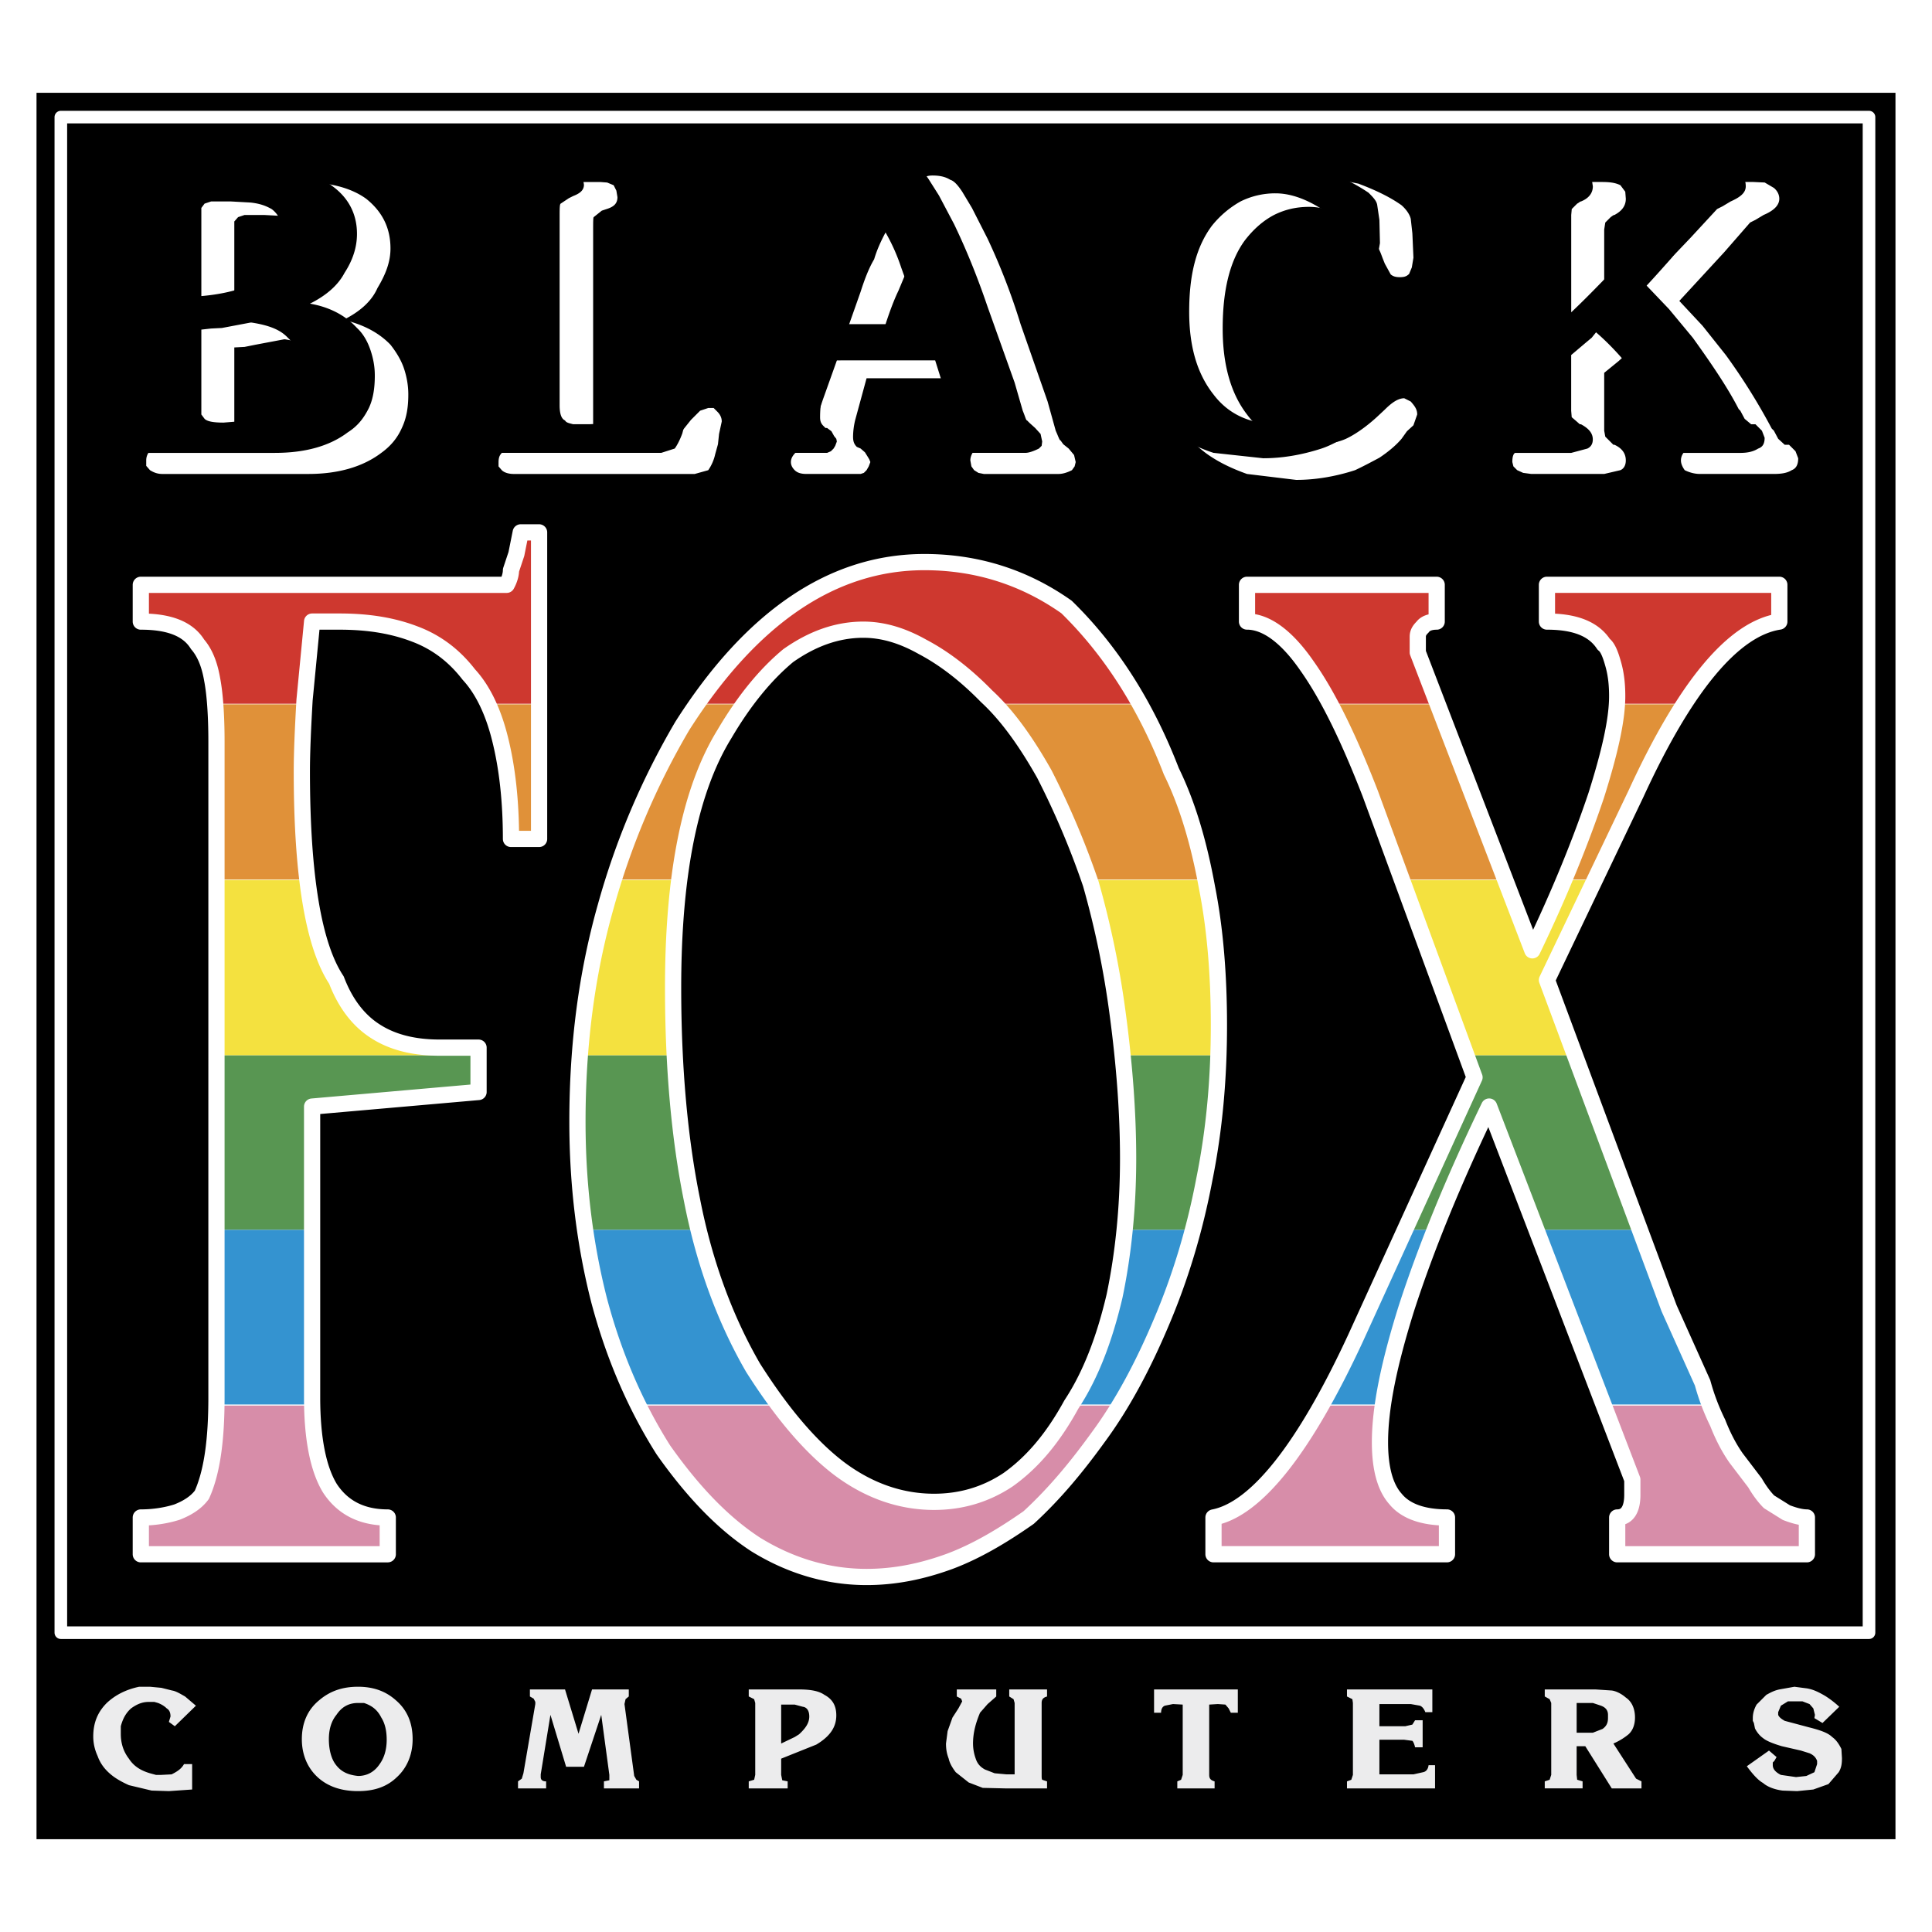
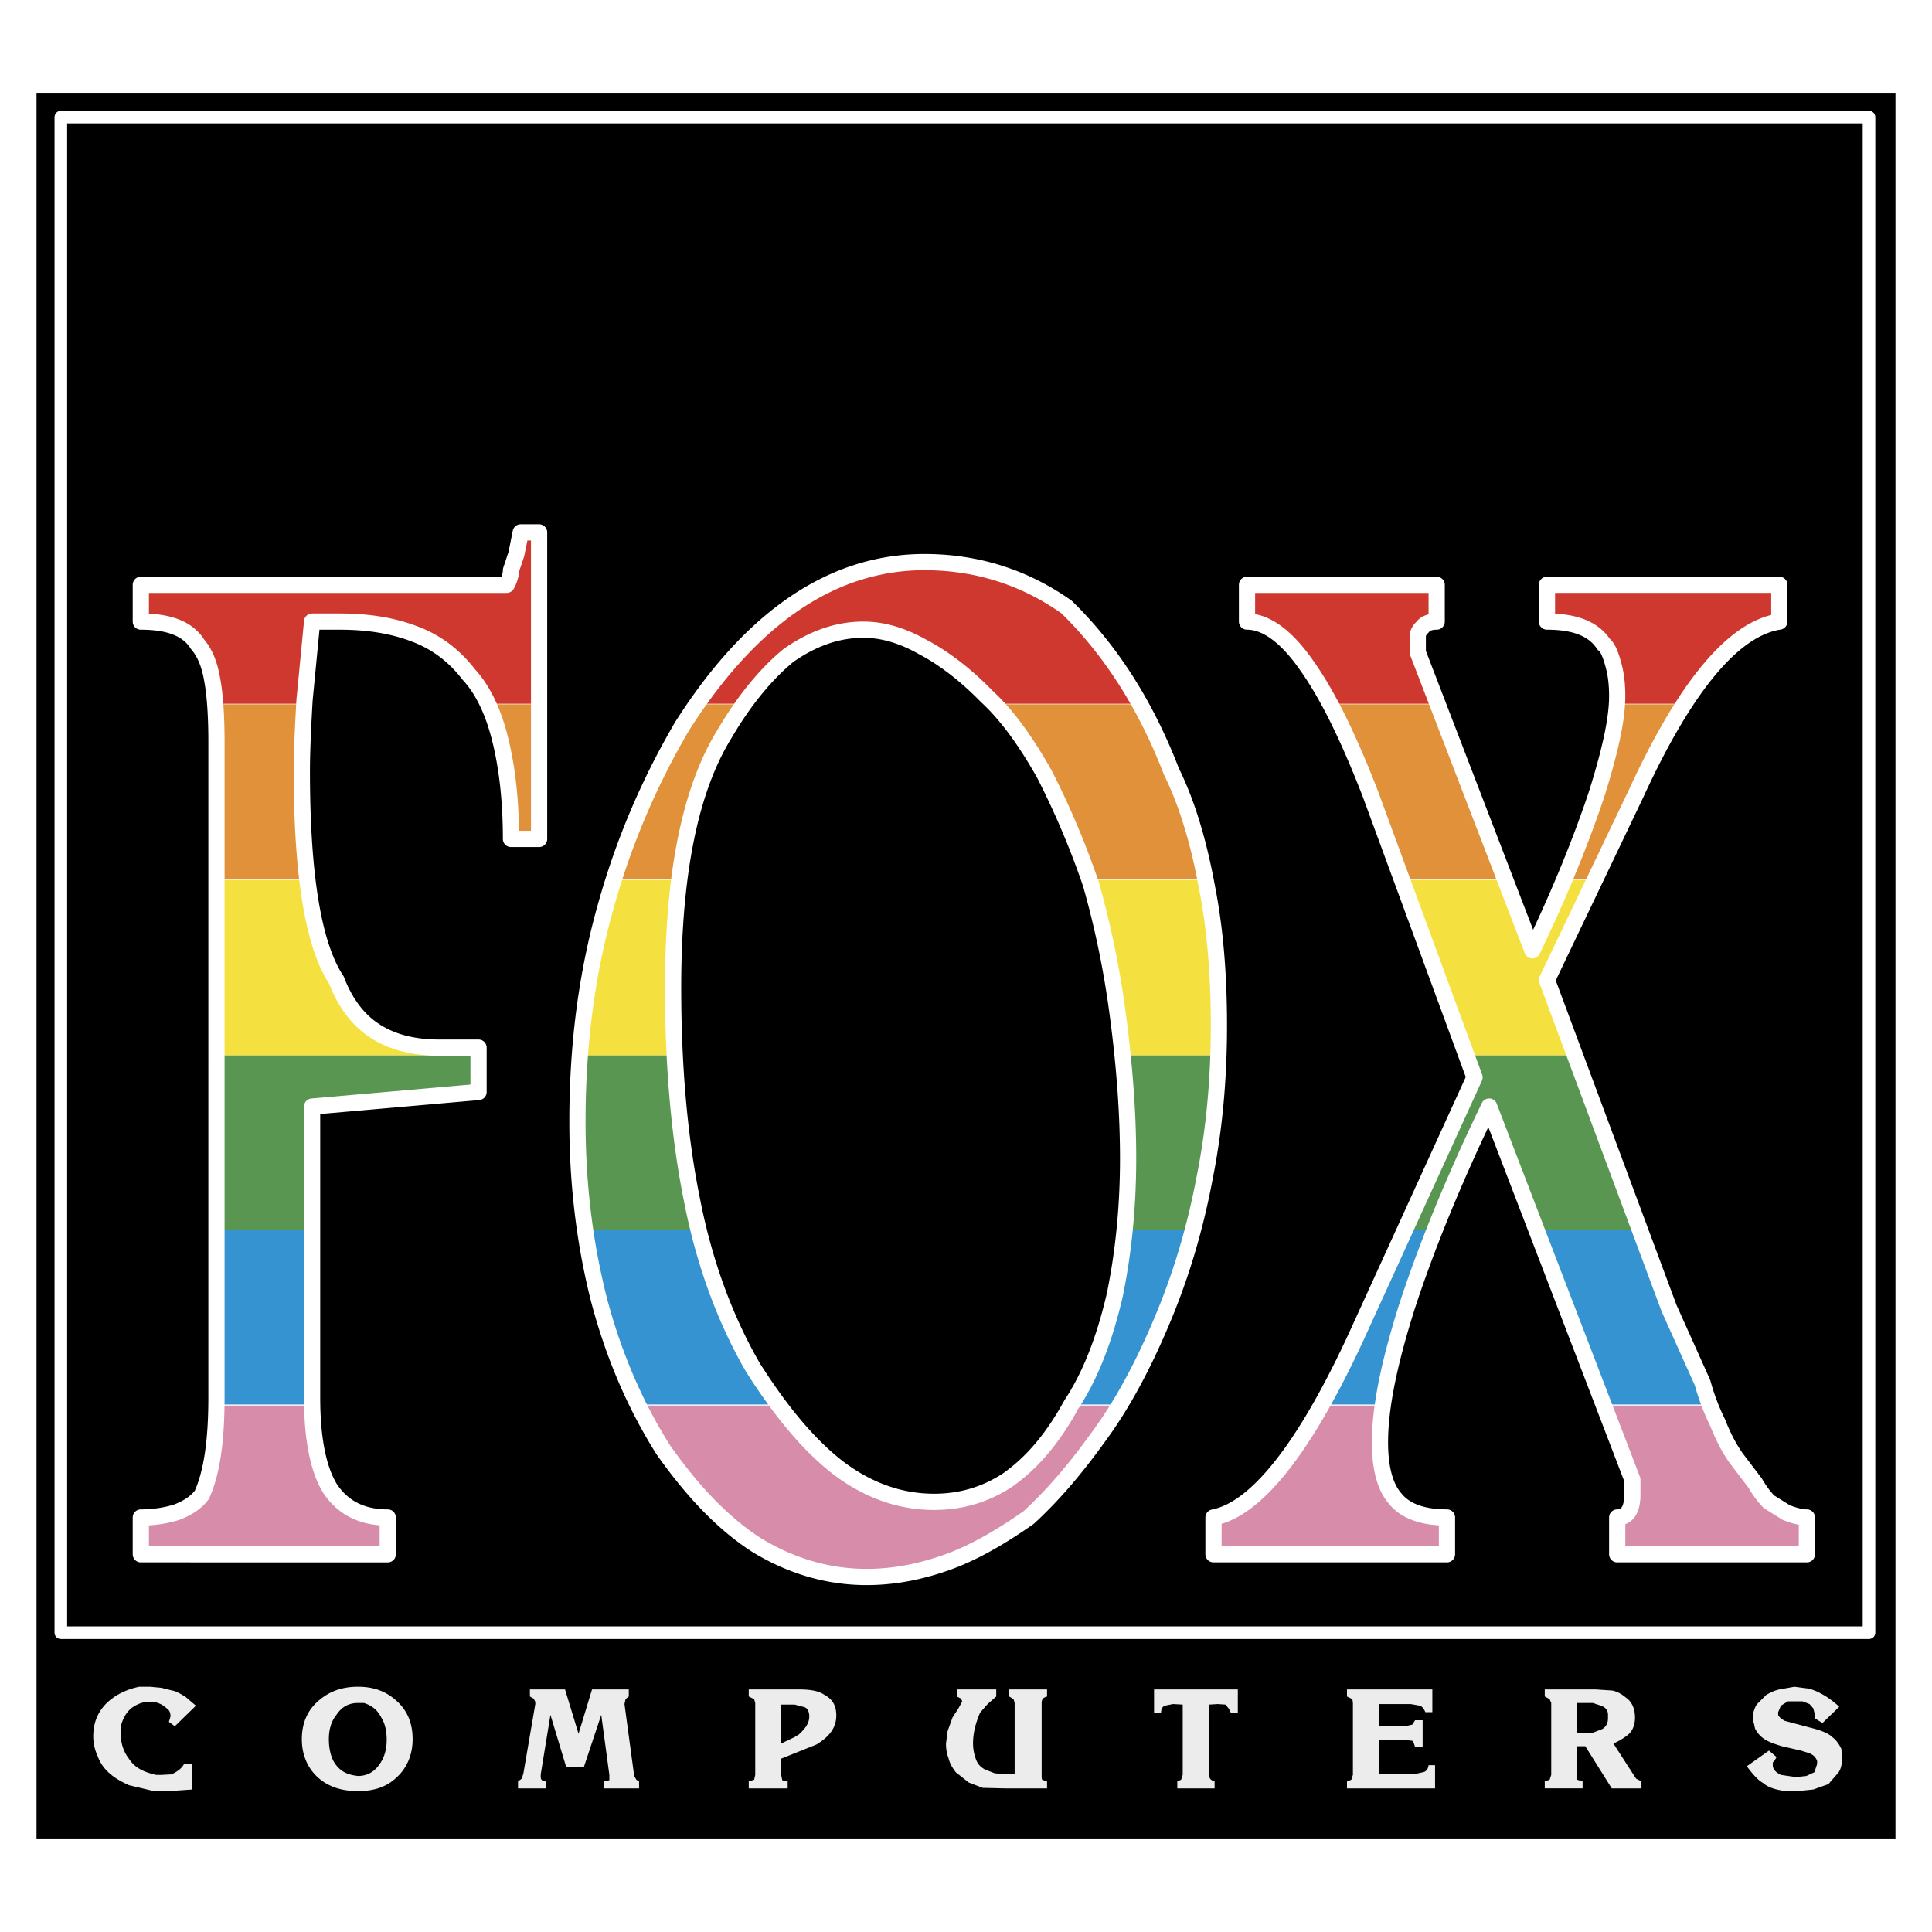
<svg xmlns="http://www.w3.org/2000/svg" width="2500" height="2500" viewBox="0 0 192.756 192.756">
-   <path fill-rule="evenodd" clip-rule="evenodd" fill="#fff" d="M0 0h192.756v192.756H0V0z" />
  <path fill-rule="evenodd" clip-rule="evenodd" fill="#ce382f" d="M8.119 52.736h177.92v17.478H8.119V52.736z" />
  <path fill-rule="evenodd" clip-rule="evenodd" fill="#589652" d="M8.119 105.279h177.92v17.424H8.119v-17.424z" />
  <path fill-rule="evenodd" clip-rule="evenodd" fill="#e09139" d="M8.119 70.269h177.92v17.478H8.119V70.269z" />
  <path fill-rule="evenodd" clip-rule="evenodd" fill="#3493d0" d="M8.119 122.703h177.92v17.424H8.119v-17.424z" />
  <path fill-rule="evenodd" clip-rule="evenodd" fill="#f4e13f" d="M8.119 87.801h177.92v17.478H8.119V87.801z" />
  <path fill-rule="evenodd" clip-rule="evenodd" fill="#d78da9" d="M8.119 140.236h177.92v17.424H8.119v-17.424z" />
  <path d="M124.414 58.347h18.924v3.668c-.592 0-1.131.162-1.4.54-.271.27-.486.54-.486.971v1.564l11.43 29.724c2.805-5.826 4.854-10.951 6.363-15.429 1.348-4.262 2.102-7.552 2.102-9.926 0-1.133-.107-2.158-.377-3.129-.27-.971-.539-1.727-.971-2.05-1.023-1.564-2.912-2.266-5.66-2.266v-3.668h23.184v3.668c-4.584.701-9.381 6.473-14.289 17.154l-8.895 18.612 12.184 32.744 3.344 7.445a22.229 22.229 0 0 0 1.51 3.99c.484 1.242 1.078 2.428 1.832 3.508l1.889 2.48c.592 1.025 1.131 1.619 1.4 1.889l1.727 1.078c.699.271 1.455.486 2.049.486v3.668h-18.926V151.4c.971 0 1.51-.756 1.51-2.266v-1.51l-14.287-37.223c-3.666 7.605-6.361 14.295-8.25 20.121-1.725 5.502-2.641 9.871-2.641 13.379 0 2.643.539 4.531 1.562 5.664.971 1.188 2.697 1.834 5.123 1.834v3.668H121.07v-3.668c4.207-.809 9.006-6.742 14.182-17.91l11.861-26.002-10.406-28.321c-2.156-5.556-4.205-9.764-6.309-12.731-2.049-2.967-4.098-4.423-5.984-4.423v-3.665zm-2.803 43.965c0 5.178-.432 10.303-1.457 15.373-.971 5.125-2.426 9.873-4.312 14.297-1.779 4.207-3.828 8.092-6.254 11.383-2.104 2.912-4.314 5.609-6.955 8.037-2.697 1.889-5.283 3.398-7.872 4.369-2.804 1.025-5.5 1.564-8.303 1.564-3.828 0-7.548-1.078-11.053-3.236-3.235-2.104-6.254-5.232-9.22-9.439-2.803-4.424-4.96-9.441-6.416-14.943-1.402-5.504-2.157-11.438-2.157-17.803 0-7.66.917-14.727 2.804-21.416a75.149 75.149 0 0 1 7.656-18.072c6.901-10.843 14.989-16.345 24.154-16.345 5.23 0 9.975 1.51 14.18 4.477 4.422 4.316 7.926 9.818 10.459 16.4 1.619 3.291 2.75 7.174 3.559 11.598.808 4.1 1.187 8.686 1.187 13.756zm-12.779-14.134a82.61 82.61 0 0 0-4.637-10.951c-1.887-3.345-3.773-5.934-5.768-7.768-2.158-2.212-4.314-3.83-6.363-4.909-2.103-1.187-4.044-1.726-5.931-1.726-2.642 0-5.122.917-7.494 2.589-2.211 1.834-4.368 4.423-6.362 7.822-3.396 5.502-5.122 13.864-5.122 25.3 0 7.984.647 15.105 1.887 21.201 1.24 6.365 3.343 11.977 6.092 16.723 2.911 4.586 5.769 7.93 8.626 10.088 2.965 2.213 6.146 3.291 9.435 3.291 2.642 0 5.122-.701 7.387-2.211 2.426-1.727 4.475-4.154 6.307-7.5 1.889-2.857 3.289-6.473 4.314-10.842.863-4.154 1.348-8.74 1.348-13.703 0-4.639-.377-9.439-1.023-14.295a90.578 90.578 0 0 0-2.696-13.109zM2.834 8.447h187.087v175.861H2.834V8.447zm11.215 49.9H50.55c.27-.485.431-1.025.431-1.457l.539-1.618.432-2.158h1.833v30.587h-2.804c0-3.776-.377-7.121-1.078-9.926-.701-2.859-1.779-5.017-3.127-6.473-1.456-1.888-3.235-3.237-5.392-4.046-2.103-.809-4.529-1.241-7.494-1.241h-2.75l-.755 7.822c-.162 2.805-.27 5.233-.27 7.121 0 10.519 1.187 17.424 3.451 20.823.863 2.266 2.157 3.992 3.828 5.07 1.725 1.133 3.882 1.672 6.47 1.672h3.881v4.424l-16.606 1.457v29.021c0 4.047.593 7.121 1.779 9.062 1.24 1.889 3.127 2.914 5.769 2.914v3.668H14.049v-3.668c1.348 0 2.588-.215 3.612-.539.97-.379 1.887-.918 2.48-1.727 1.024-2.266 1.456-5.502 1.456-9.711V73.991c0-2.697-.162-4.801-.431-6.204-.27-1.564-.755-2.697-1.456-3.506-.971-1.564-2.858-2.266-5.661-2.266v-3.668z" fill-rule="evenodd" clip-rule="evenodd" />
  <path d="M124.414 58.347h18.924v3.668c-.592 0-1.131.162-1.4.54-.271.27-.486.54-.486.971v1.564l11.43 29.724c2.805-5.826 4.854-10.951 6.363-15.429 1.348-4.262 2.102-7.552 2.102-9.926 0-1.133-.107-2.158-.377-3.129-.27-.971-.539-1.727-.971-2.05-1.023-1.564-2.912-2.266-5.66-2.266v-3.668h23.184v3.668c-4.584.701-9.381 6.473-14.289 17.154l-8.895 18.612 12.184 32.744 3.344 7.445a22.229 22.229 0 0 0 1.51 3.99c.484 1.242 1.078 2.428 1.832 3.508l1.889 2.48c.592 1.025 1.131 1.619 1.4 1.889l1.727 1.078c.699.271 1.455.486 2.049.486v3.668h-18.926V151.4c.971 0 1.51-.756 1.51-2.266v-1.51l-14.287-37.223c-3.666 7.605-6.361 14.295-8.25 20.121-1.725 5.502-2.641 9.871-2.641 13.379 0 2.643.539 4.531 1.562 5.664.971 1.188 2.697 1.834 5.123 1.834v3.668H121.07v-3.668c4.207-.809 9.006-6.742 14.182-17.91l11.861-26.002-10.406-28.321c-2.156-5.556-4.205-9.764-6.309-12.731-2.049-2.967-4.098-4.423-5.984-4.423v-3.665m-2.803 43.965c0 5.178-.432 10.303-1.457 15.373-.971 5.125-2.426 9.873-4.312 14.297-1.779 4.207-3.828 8.092-6.254 11.383-2.104 2.912-4.314 5.609-6.955 8.037-2.697 1.889-5.283 3.398-7.872 4.369-2.804 1.025-5.5 1.564-8.303 1.564-3.828 0-7.548-1.078-11.053-3.236-3.235-2.104-6.254-5.232-9.22-9.439-2.803-4.424-4.96-9.441-6.416-14.943-1.402-5.504-2.157-11.438-2.157-17.803 0-7.66.917-14.727 2.804-21.416a75.149 75.149 0 0 1 7.656-18.072c6.901-10.843 14.989-16.345 24.154-16.345 5.23 0 9.975 1.51 14.18 4.477 4.422 4.316 7.926 9.818 10.459 16.4 1.619 3.291 2.75 7.174 3.559 11.598.808 4.1 1.187 8.686 1.187 13.756m-12.779-14.134a82.61 82.61 0 0 0-4.637-10.951c-1.887-3.345-3.773-5.934-5.768-7.768-2.158-2.212-4.314-3.83-6.363-4.909-2.103-1.187-4.044-1.726-5.931-1.726-2.642 0-5.122.917-7.494 2.589-2.211 1.834-4.368 4.423-6.362 7.822-3.396 5.502-5.122 13.864-5.122 25.3 0 7.984.647 15.105 1.887 21.201 1.24 6.365 3.343 11.977 6.092 16.723 2.911 4.586 5.769 7.93 8.626 10.088 2.965 2.213 6.146 3.291 9.435 3.291 2.642 0 5.122-.701 7.387-2.211 2.426-1.727 4.475-4.154 6.307-7.5 1.889-2.857 3.289-6.473 4.314-10.842.863-4.154 1.348-8.74 1.348-13.703 0-4.639-.377-9.439-1.023-14.295a90.578 90.578 0 0 0-2.696-13.109M2.834 8.447h187.087v175.861H2.834V8.447zm11.215 49.9H50.55c.27-.485.431-1.025.431-1.457l.539-1.618.432-2.158h1.833v30.587h-2.804c0-3.776-.377-7.121-1.078-9.926-.701-2.859-1.779-5.017-3.127-6.473-1.456-1.888-3.235-3.237-5.392-4.046-2.103-.809-4.529-1.241-7.494-1.241h-2.75l-.755 7.822c-.162 2.805-.27 5.233-.27 7.121 0 10.519 1.187 17.424 3.451 20.823.863 2.266 2.157 3.992 3.828 5.07 1.725 1.133 3.882 1.672 6.47 1.672h3.881v4.424l-16.606 1.457v29.021c0 4.047.593 7.121 1.779 9.062 1.24 1.889 3.127 2.914 5.769 2.914v3.668H14.049v-3.668c1.348 0 2.588-.215 3.612-.539.97-.379 1.887-.918 2.48-1.727 1.024-2.266 1.456-5.502 1.456-9.711V73.991c0-2.697-.162-4.801-.431-6.204-.27-1.564-.755-2.697-1.456-3.506-.971-1.564-2.858-2.266-5.661-2.266v-3.668" fill="none" stroke="#fff" stroke-width="1.618" stroke-linecap="round" stroke-linejoin="round" stroke-miterlimit="2.613" />
  <path d="M154.607 177.566l.16-.486v-7.174l-.16-.379-.486-.27v-.701h5.068l1.617.107c.432.055.971.324 1.402.701.646.432.916 1.188.916 1.996 0 .594-.162 1.242-.646 1.674-.324.27-.863.646-1.51.916l2.264 3.506.539.271v.701h-2.965l-2.641-4.209h-.863v2.859l.053.486.541.162v.701h-3.775v-.701l.486-.16zm-11.701-9.009h-8.518v.701l.539.27.053.379v7.174l-.16.486-.432.162v.701h8.787v-2.32h-.646c-.053.432-.27.646-.539.701l-.971.217h-3.396v-3.453h2.48l.809.107c.107.107.215.377.27.646h.756v-2.697h-.756l-.27.432-.701.162h-2.588v-2.211h3.127l.916.162c.271.107.432.377.541.646h.699v-2.265zm17.524 2.859v-.324c0-.484-.27-.754-.701-.916l-.809-.27h-1.617v2.967h1.617l.971-.379c.377-.269.539-.592.539-1.078zm-36.932-.539v-2.32h-8.357v2.32h.701c0-.324.107-.594.377-.701l.809-.162.971.053v7.014l-.162.486-.377.162v.701h3.721v-.701c-.379-.109-.539-.271-.539-.648v-7.014l.861-.053.756.053.322.379.217.432h.7v-.001zm58.606-1.672c-.646-.379-1.186-.648-1.832-.756l-.432-.055-.809-.107-1.51.27c-.486.107-.809.27-1.295.539l-.971.971c-.27.486-.377.918-.377 1.35v.27l.107.217.109.539c.16.322.43.701.809.971.322.27.969.539 1.887.809l1.887.432.863.27c.484.217.646.486.754.756v.324l-.27.809-.809.377-1.025.109-1.51-.217c-.539-.27-.809-.594-.809-.971v-.27l.162-.162.217-.377-.756-.648-2.211 1.564c.594.811 1.133 1.402 1.619 1.672.43.379 1.131.648 1.939.756l1.457.055 1.617-.162 1.51-.539 1.023-1.188c.27-.432.324-.863.324-1.402l-.055-.918c-.27-.539-.539-.916-.916-1.186-.432-.432-1.24-.701-2.318-.971l-2.426-.648c-.27-.162-.539-.324-.648-.594v-.27l.27-.646.701-.432h1.457l.701.27.377.432.162.646-.055.324.809.486 1.672-1.619a9.545 9.545 0 0 0-1.399-1.08zm-164.928-.541l-1.078-.27-1.133-.107h-1.078c-1.294.27-2.372.809-3.235 1.619-.917.916-1.348 1.996-1.348 3.344 0 .701.162 1.35.432 1.941.27.756.701 1.295 1.186 1.727.593.539 1.348.918 1.941 1.188l2.264.539 1.725.055 2.318-.162v-2.535h-.809c-.27.484-.701.754-1.24 1.025l-1.024.053h-.539l-.594-.162c-.916-.27-1.617-.701-2.102-1.455-.54-.703-.809-1.512-.809-2.482v-.756c.216-.809.539-1.348 1.024-1.779.593-.432 1.132-.648 1.779-.648h.539l.377.109c.27.107.593.27.863.539.27.162.377.432.377.809l-.162.539.593.432 2.103-2.049-1.078-.918c-.483-.272-.914-.541-1.292-.596zm22.375 8.686c-.971.918-2.211 1.35-3.828 1.35s-2.965-.432-3.99-1.35c-1.079-.971-1.618-2.32-1.618-3.83 0-1.564.539-2.912 1.726-3.883 1.078-.918 2.318-1.35 3.882-1.35 1.51 0 2.75.432 3.774 1.35 1.132.971 1.671 2.266 1.671 3.883 0 1.509-.539 2.859-1.617 3.83zm-3.235-7.444h-.593c-.917 0-1.617.377-2.157 1.186-.485.594-.755 1.402-.755 2.428 0 .971.216 1.889.647 2.482.54.754 1.24 1.078 2.265 1.186.862 0 1.617-.377 2.157-1.186.431-.594.701-1.402.701-2.428 0-.863-.162-1.619-.539-2.213-.378-.754-.917-1.185-1.726-1.455zm47.122 1.24c0 1.188-.647 2.104-1.995 2.912l-2.157.863-1.348.541v1.617l.107.539.54.109v.701h-3.882v-.701l.539-.162.108-.486v-7.174l-.108-.379-.539-.27v-.701h5.014c1.186 0 1.995.162 2.534.539.81.433 1.187 1.082 1.187 2.052zm-3.343-.863l-.809-.217h-1.348v3.885l1.348-.646.432-.27c.647-.594 1.024-1.133 1.024-1.781.001-.539-.215-.916-.647-.971zm24.37-1.726h-3.773v.701l.432.27.107.379v7.121h-.809l-1.186-.109-.971-.377c-.486-.27-.756-.594-.916-1.078a4.447 4.447 0 0 1-.27-1.512c0-1.078.27-2.049.699-3.074l.756-.863.861-.756v-.701H95.46v.701l.431.217.108.27-.377.701-.593.916-.485 1.35-.162 1.24c0 .648.107 1.078.27 1.512.108.484.377.916.701 1.348l1.294 1.025 1.401.539 2.373.055h4.043v-.701l-.484-.162c-.055-.109-.055-.217-.055-.486v-7.174c0-.379.162-.541.539-.648v-.704h.001zm-48.092 0h-3.504v.701l.377.217.162.322v.217l-1.186 6.904-.162.539-.377.271v.701h2.804v-.701c-.377 0-.539-.162-.539-.432v-.27l.97-5.936 1.564 5.18h1.779l1.725-5.18.809 5.988v.539l-.54.109v.701h3.505v-.701l-.27-.162-.216-.379-.97-7.174.108-.486.323-.27v-.701h-3.667l-1.348 4.424-1.347-4.421z" fill-rule="evenodd" clip-rule="evenodd" fill="#ececed" />
  <path fill="none" stroke="#fff" stroke-width="1.258" stroke-linecap="round" stroke-linejoin="round" stroke-miterlimit="2.613" d="M6.07 11.684h180.401v151.209H6.07V11.684z" />
-   <path d="M151.91 21.448h-.215c-.809-.432-1.133-.971-1.133-1.78 0-.377.162-.647.594-.917l.539-.54 1.025-.054h7.062c.754 0 1.348.054 1.887.323l.484.647.055.702c0 .647-.324 1.187-1.133 1.618-.107 0-.215.108-.377.216l-.539.54-.107.701v9.98c1.887-1.888 4.15-4.208 6.738-7.175l1.834-2.428.594-1.187c0-.432-.27-.809-.809-1.079l-.324-.162-.27-.108-.107-.27-.162-.377v-.432c0-.432.162-.701.539-.917l.594-.54.916-.054h5.283l1.186.054.918.54c.322.27.539.647.539 1.079 0 .647-.539 1.187-1.564 1.618l-.809.486-.539.27-2.588 2.967-4.475 4.855 2.318 2.481 2.318 2.913a61.106 61.106 0 0 1 4.582 7.336l.217.216.43.81.648.593h.432l.646.647.27.702c0 .647-.217 1.025-.646 1.187-.432.27-.971.377-1.779.377h-7.387c-.432 0-.971-.108-1.51-.377-.27-.378-.377-.702-.377-.972 0-.377.162-.755.646-1.187l.594-.809c0-.54-.539-1.726-1.619-3.506-1.617-2.266-3.234-4.154-4.744-5.557l-.432.54-.646.593-1.455 1.187v5.772l.107.594.809.809h.107c.809.377 1.133.917 1.133 1.564 0 .432-.162.81-.539.972l-1.617.377h-7.279l-.809-.108-.594-.27-.377-.378-.107-.432c0-.54.107-.809.27-.917l.215-.324.539-.485c.432-.162.701-.324.863-.593l.217-.54.053-.486V23.822l-.162-1.025-.107-.593-.322-.486-.542-.27zm-11.16.378l.162 1.457.107 2.428-.162.971-.27.647c-.27.27-.539.324-.916.324s-.646-.054-.916-.27l-.594-1.079-.215-.54-.162-.431c-.27-.702-.701-1.349-1.186-1.889-.432-.539-.971-.971-1.619-1.348-1.508-.971-3.018-1.457-4.365-1.457-1.295 0-2.428.27-3.506.809-1.023.54-1.994 1.349-2.91 2.535-1.51 2.05-2.211 5.017-2.211 8.793 0 3.614.809 6.473 2.426 8.577 1.51 2.05 3.666 3.021 6.471 3.021 1.24 0 2.426-.162 3.396-.593.809-.378 1.887-1.079 3.072-2.158l.809-.755c.809-.81 1.402-1.133 1.941-1.133l.646.323c.432.486.646.81.646 1.295l-.377 1.079-.646.593-.539.755c-.594.701-1.402 1.349-2.211 1.888-.809.432-1.617.863-2.426 1.241-1.994.647-3.99.971-5.877.971l-4.906-.593c-1.348-.486-2.695-1.079-3.99-1.996-1.617-1.187-3.02-2.805-4.312-5.017-.971-2.266-1.51-4.585-1.51-6.959 0-1.888.27-3.398.809-4.639.27-1.349.916-2.805 1.887-4.531 1.348-1.888 3.127-3.506 5.393-4.855 2.049-1.133 4.475-1.78 7.387-1.78l2.748.27 2.697.54c1.725.647 3.18 1.349 4.312 2.158.485.431.81.917.917 1.348zm-115.109-.378h-1.24l-.647.216-.377.432v9.062c1.887-.162 3.612-.593 4.96-1.241l1.079-.539c1.509-1.187 2.264-2.536 2.264-4.046 0-1.457-.485-2.536-1.294-3.129-.431-.27-1.078-.54-2.049-.647l-1.995-.108h-.701zm-8.627-3.29h12.94c2.804 0 5.014.539 6.578 1.672 1.618 1.294 2.426 2.913 2.426 4.963 0 1.349-.485 2.589-1.294 3.938-.593 1.349-1.779 2.374-3.396 3.183 1.887.432 3.504 1.241 4.69 2.481.593.755 1.079 1.564 1.348 2.374s.431 1.672.431 2.589c0 1.241-.162 2.32-.647 3.345-.431.971-1.079 1.78-2.049 2.481-1.779 1.349-4.206 2.104-7.279 2.104H16.206c-.431 0-.809-.108-1.24-.377l-.377-.432v-.54c0-.647.377-1.079 1.078-1.564l.162-.162h.215l.162-.377.162-.54.215-1.241V22.797l-.215-.971c0-.27-.054-.377-.162-.377l-.377-.162-.809-.702-.27-.755c0-.432.215-.863.485-1.349.27-.27.863-.323 1.779-.323zm11.322 15.697l-2.857.54-1.078.216-1.024.054v8.631l.377.486c.27.27.917.431 1.887.431l2.695-.27c1.348-.162 2.318-.54 3.127-1.187 1.294-.701 1.887-2.05 1.887-4.046 0-1.349-.432-2.427-1.348-3.291-.701-.809-1.887-1.294-3.558-1.564h-.108zm62.273-7.174L89.639 29c-.647 1.349-1.186 2.967-1.833 5.071h7.548l-1.132-3.075-1.024-2.805c-.431-1.51-1.078-2.751-1.671-3.831l-.918 2.321zm-.97-6.204c.431-.917.97-1.618 1.618-2.158.593-.54 1.132-.809 1.779-.809.809 0 1.348.162 1.779.432.377.108.755.539 1.186 1.187l.971 1.619 1.564 3.075a64.303 64.303 0 0 1 3.289 8.523l2.695 7.714.809 2.913c.27.594.377.971.484.971l.27.377.539.432.539.647.162.701-.107.432-.27.378c-.539.27-.971.377-1.348.377h-7.439l-.539-.108-.432-.27-.27-.378-.108-.594c0-.377.162-.755.54-1.187.539-.377.809-.701.809-.971l-.162-.81-.217-1.349-1.132-3.884h-10.19l-1.132 4.154a7.41 7.41 0 0 0-.216 1.672c0 .485.107.755.377 1.025l.378.162.431.378.27.431.162.27.108.27-.162.432-.216.378-.27.27-.323.108h-5.392c-.54 0-.917-.108-1.187-.377-.27-.27-.377-.54-.377-.81 0-.432.27-.809.754-1.187l.971-.702 1.456-4.315 1.348-3.776 1.132-3.344 1.294-3.668c.431-1.349.862-2.427 1.348-3.237.27-.917.701-1.888 1.24-2.859l1.187-2.535zm-38.011-2.319h8.249l.701.054.647.27.27.54.108.647c0 .647-.377.971-1.078 1.187l-.485.162-.809.647c-.054.054-.054.54-.054 1.349v19.42c0 .809.162 1.349.539 1.51.054.162.324.27.809.377l1.617.054 3.559-.162 2.372-1.241.863-1.079.917-.917.809-.27h.538l.377.378c.27.27.432.593.432.971l-.27 1.241-.108 1.025-.27.971a4.553 4.553 0 0 1-.7 1.619l-1.348.377H51.25c-.431 0-.916-.108-1.186-.377l-.324-.378v-.432c0-.27.054-.54.162-.701.108-.216.378-.378.809-.647l.378-.162.27-.378.27-.27.162-.971V22.204l-.162-.54-.108-.216-.27-.162-.161-.108-.216-.162-.863-.647c-.215-.162-.27-.432-.27-.702v-.701l.324-.486.646-.27.917-.052z" fill-rule="evenodd" clip-rule="evenodd" fill="#fff" />
  <path d="M148.568 20.1h-.162c-.809-.324-1.186-.863-1.186-1.672 0-.485.162-.755.646-.917l.539-.432.971-.216h7.117c.701 0 1.348.216 1.887.486l.432.54.107.701c0 .647-.377 1.187-1.186 1.51-.107 0-.162.108-.379.215l-.539.54-.053.593v9.71c1.887-1.78 4.098-4.1 6.738-6.905l1.779-2.319.648-1.187c0-.432-.27-.81-.809-.971l-.379-.216-.27-.162-.27-.539v-.432c0-.485.162-.755.539-.917l.648-.432.861-.216h5.338l1.133.216.916.432c.377.162.539.54.539 1.079 0 .647-.539 1.079-1.51 1.51l-.809.485-.539.27-2.641 2.859-4.477 4.693 2.318 2.428 2.373 2.859c1.941 2.697 3.504 5.017 4.582 7.121l.162.162.432.81.646.54h.432l.646.647.27.701c0 .54-.16.917-.646 1.079-.432.27-.971.432-1.779.432h-7.387c-.432 0-.971-.162-1.51-.432a1.352 1.352 0 0 1-.377-.917c0-.324.217-.701.646-1.133l.648-.755c0-.54-.539-1.672-1.619-3.398-1.617-2.266-3.234-4.046-4.797-5.395l-.432.54-.646.54-1.402 1.187v5.556l.053.647.379.324.432.378h.107c.809.431 1.186.917 1.186 1.51 0 .485-.215.755-.539.917l-1.617.432h-7.279l-.809-.162-.646-.27-.377-.27-.055-.432c0-.54.055-.809.27-.917l.162-.378.539-.431c.432-.108.701-.27.916-.54l.162-.54.107-.432V22.365l-.215-.971-.055-.54-.377-.485-.533-.269zm-11.16.377l.215 1.457.055 2.319-.162.917-.27.593c-.27.27-.539.378-.916.378-.324 0-.594-.108-.863-.27l-.646-1.079-.162-.54-.217-.377c-.27-.594-.699-1.241-1.131-1.78-.486-.647-1.025-1.079-1.617-1.349-1.564-.971-3.074-1.457-4.422-1.457a7.78 7.78 0 0 0-3.504.809 9.797 9.797 0 0 0-2.857 2.427c-1.564 2.104-2.266 4.855-2.266 8.578 0 3.506.809 6.204 2.426 8.253 1.51 1.996 3.668 2.967 6.471 2.967 1.24 0 2.426-.162 3.396-.54.809-.378 1.887-1.079 3.074-2.05l.809-.81c.809-.755 1.455-1.079 1.994-1.079l.594.324c.484.377.646.755.646 1.187l-.377 1.079-.594.647-.539.701c-.646.647-1.455 1.241-2.264 1.78-.809.485-1.617.917-2.426 1.187-1.996.647-3.938.971-5.824.971l-4.961-.54a14.878 14.878 0 0 1-3.936-1.942c-1.617-1.187-3.072-2.805-4.312-4.855-1.023-2.266-1.562-4.532-1.562-6.743 0-1.834.27-3.345.809-4.532.27-1.349.916-2.751 1.887-4.315 1.348-1.888 3.18-3.399 5.391-4.747 2.104-1.187 4.529-1.726 7.387-1.726l2.803.215 2.697.54c1.67.593 3.127 1.349 4.312 2.158.431.435.808.812.862 1.244zM22.298 20.1h-1.24l-.647.215-.323.432v8.793c1.887-.162 3.558-.54 4.906-1.133l1.078-.539c1.563-1.187 2.264-2.428 2.264-3.992 0-1.349-.431-2.428-1.24-3.021-.485-.27-1.078-.54-2.103-.647l-1.94-.108h-.755zm-8.626-3.237h12.939c2.804 0 5.068.54 6.578 1.727 1.618 1.187 2.427 2.805 2.427 4.747 0 1.349-.432 2.643-1.24 3.884-.647 1.241-1.833 2.266-3.451 3.075 1.887.323 3.505 1.133 4.691 2.427.646.593 1.078 1.403 1.348 2.212s.431 1.618.431 2.536c0 1.24-.162 2.319-.593 3.236-.485.971-1.078 1.78-2.103 2.428-1.779 1.349-4.206 2.05-7.278 2.05H12.863c-.432 0-.809-.162-1.24-.432l-.377-.377v-.54c0-.593.377-1.079 1.078-1.51l.216-.162h.162l.162-.377.215-.432.162-1.295V21.395l-.162-.917c0-.27-.108-.377-.215-.377l-.162-.054-.162-.108-.809-.647-.27-.701c0-.432.162-.917.432-1.241.269-.271.916-.487 1.779-.487zm11.322 15.32l-2.858.54-1.078.054-.97.108v8.469l.323.432c.27.27.917.377 1.887.377l2.696-.216c1.348-.162 2.372-.54 3.181-1.133 1.24-.647 1.887-1.996 1.887-3.992 0-1.241-.485-2.32-1.348-3.129-.755-.809-1.887-1.241-3.613-1.511h-.107v.001zm62.272-7.013l-.97 2.319c-.647 1.241-1.186 2.859-1.779 4.855h7.548l-1.187-2.967-.97-2.697a18.8 18.8 0 0 0-1.726-3.776l-.916 2.266zm-.97-5.934c.431-1.025.97-1.726 1.617-2.158.647-.485 1.187-.755 1.779-.755.809 0 1.348.215 1.833.485.323.054.701.432 1.132 1.079l1.024 1.618 1.51 2.859c1.348 2.805 2.427 5.557 3.343 8.253l2.695 7.553.809 2.805c.27.647.324.971.432.971l.27.27.539.485.539.593.162.755-.055.432-.27.27c-.539.27-1.023.432-1.348.432h-7.494l-.539-.162-.431-.27-.27-.27-.108-.647c0-.324.216-.701.539-1.133.54-.27.809-.647.809-.917l-.162-.917-.162-1.133-1.186-3.776H83.169l-1.187 3.938c-.107.432-.162 1.079-.162 1.726 0 .324.054.594.324.863l.215.216h.162l.431.324.27.485.216.27.054.27-.162.432-.162.27-.27.27-.377.162H77.13c-.539 0-.917-.162-1.186-.432-.27-.27-.324-.432-.324-.701 0-.485.27-.809.701-1.187l.97-.702.485-1.294.971-2.859 1.348-3.668 1.187-3.237 1.24-3.615a21.51 21.51 0 0 1 1.348-3.074c.27-.81.701-1.78 1.24-2.751l1.186-2.428zm-38.01-2.373h8.249l.755.216.593.27.27.431.108.647c0 .54-.377.863-1.079 1.133l-.431.216-.809.539c-.108.055-.108.54-.108 1.349v18.773c0 .809.162 1.349.539 1.51.108.216.378.27.809.378H58.8l3.613-.162 1.132-.54 1.187-.647.916-1.079.863-.809c.27-.27.539-.378.809-.378l.54.108.377.377c.27.27.431.593.431.863l-.27 1.295-.054.863-.27 1.025c-.215.593-.485 1.133-.755 1.51l-1.348.432H47.908c-.432 0-.863-.162-1.132-.432l-.377-.27v-.432c0-.27.108-.54.162-.755.108-.162.377-.324.809-.593h.215l.701-.755.162-.971v-20.12l-.162-.54-.108-.215-.27-.162-.162-.107-.162-.054-.917-.647a1.026 1.026 0 0 1-.27-.701v-.755l.377-.323.593-.27.919-.218z" fill-rule="evenodd" clip-rule="evenodd" />
</svg>